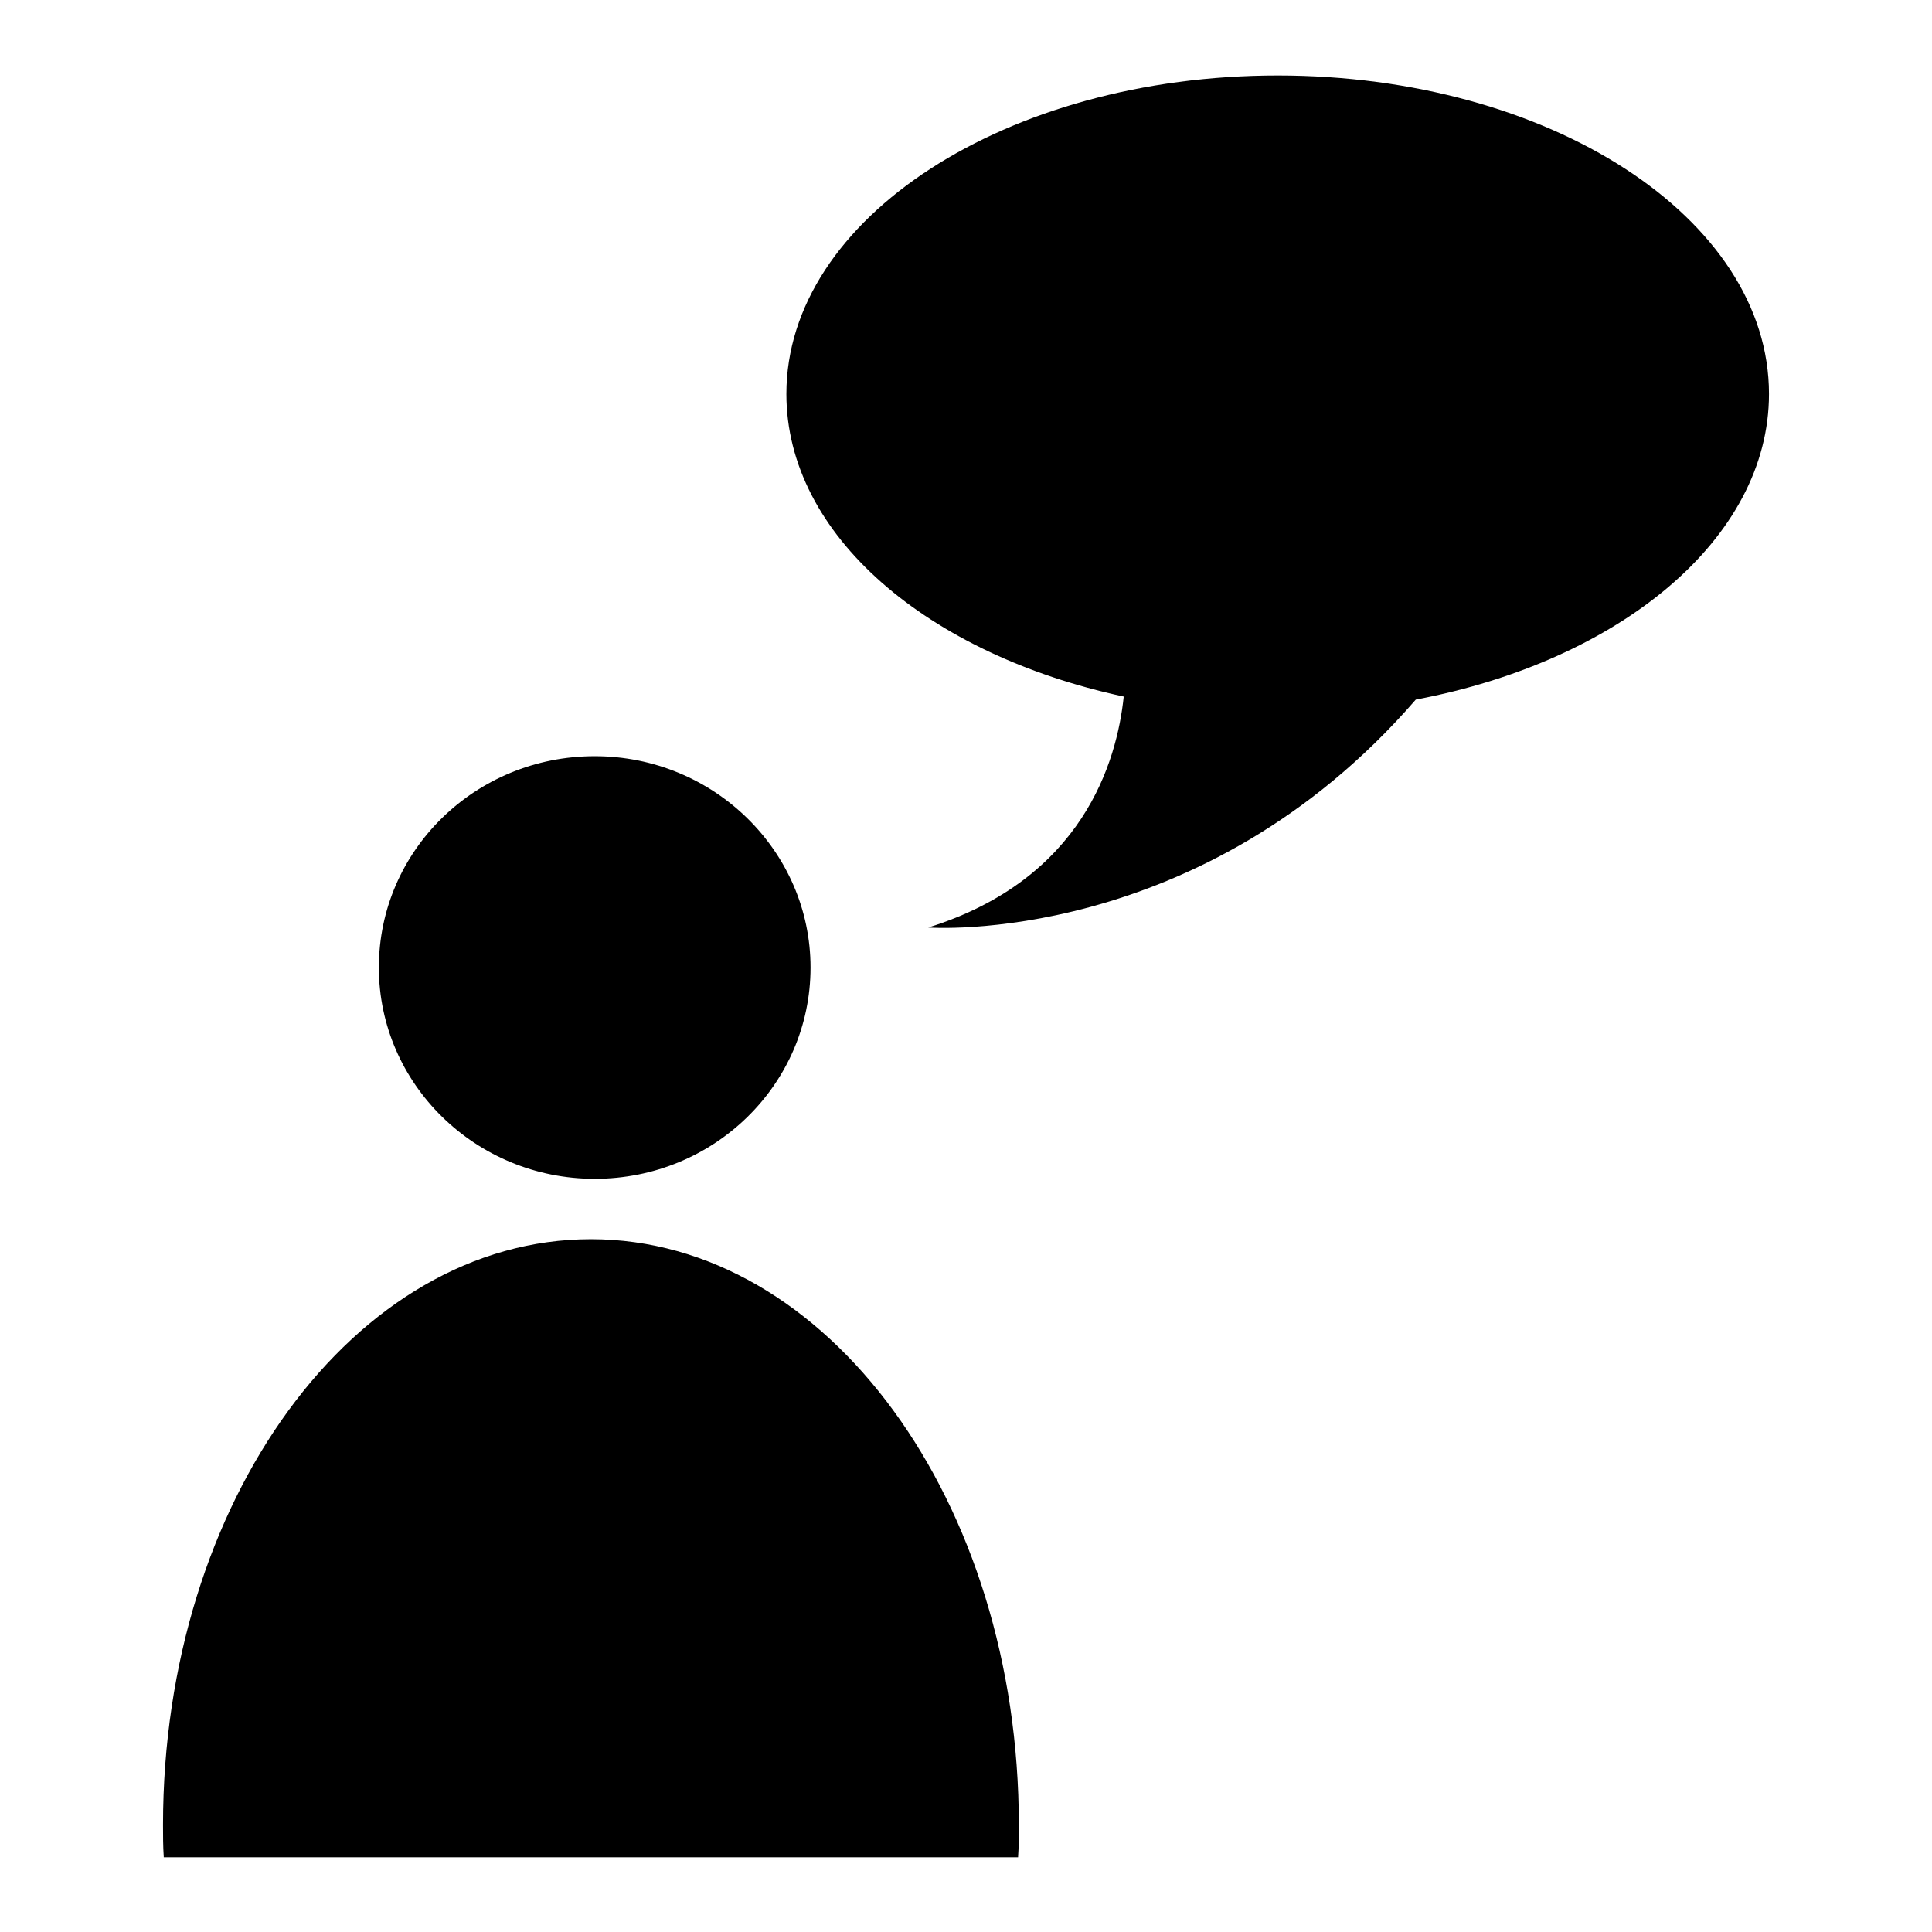
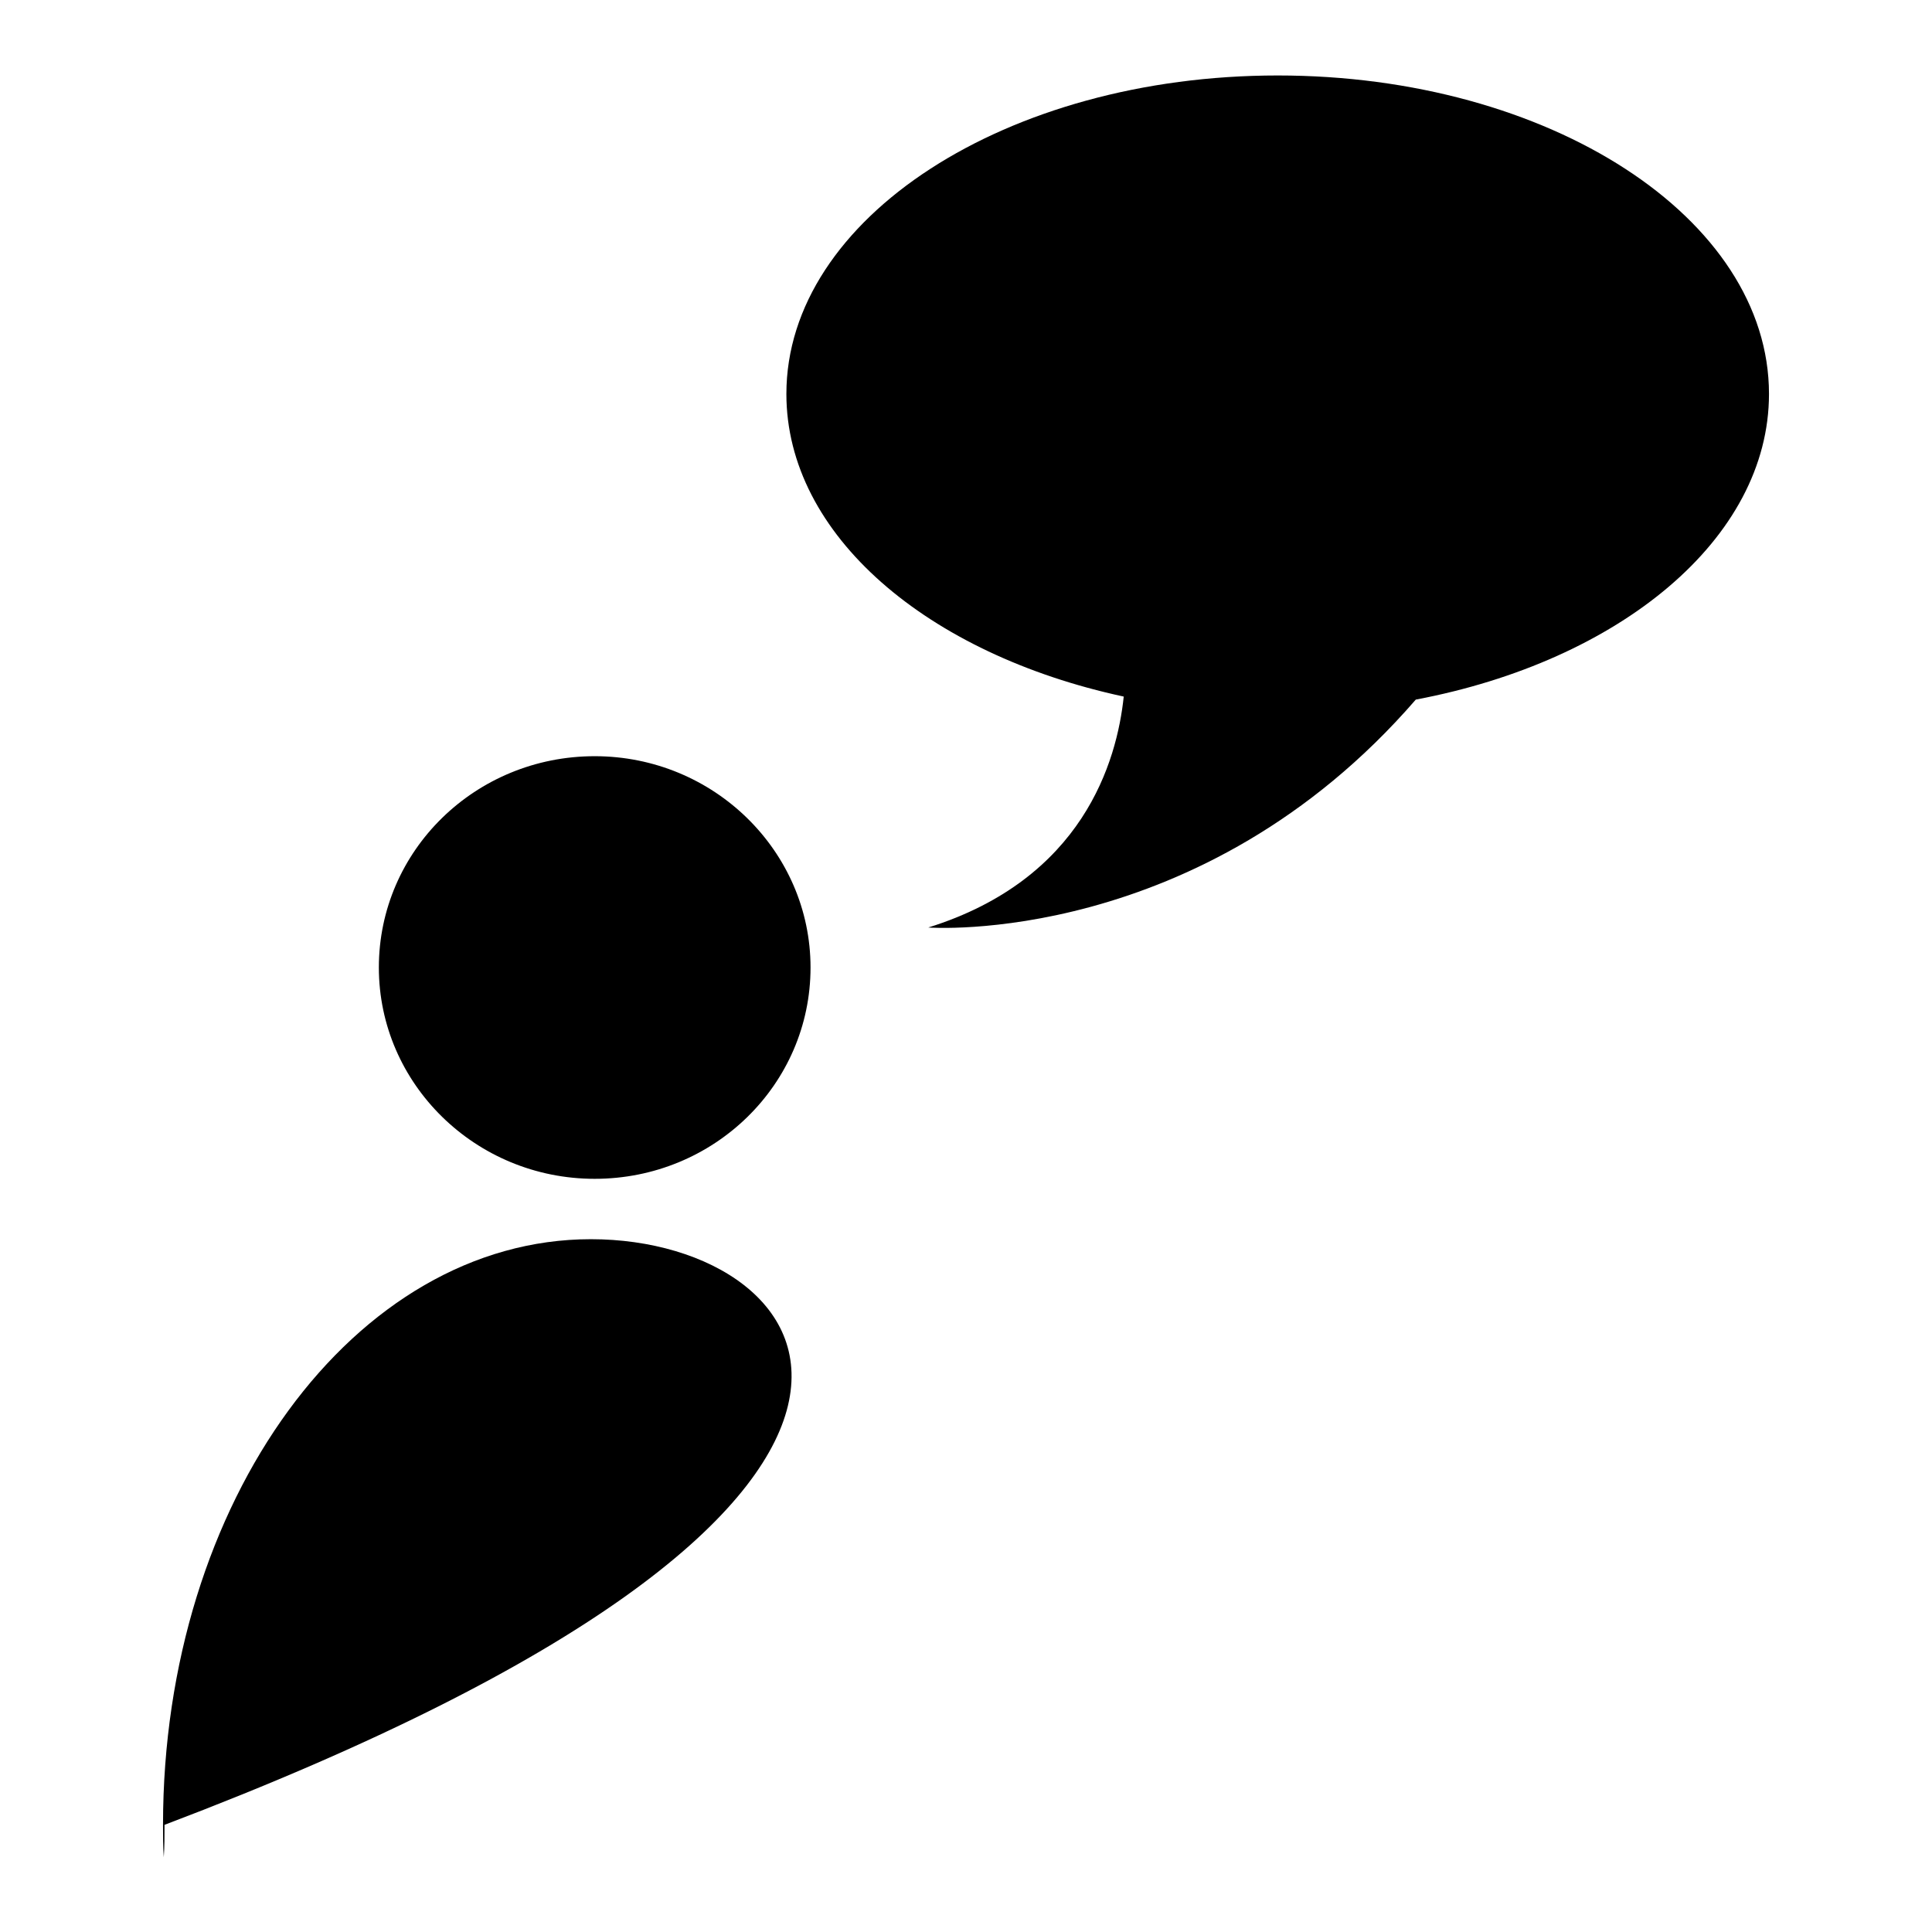
<svg xmlns="http://www.w3.org/2000/svg" version="1.1" x="0px" y="0px" viewBox="0 0 256 256" enable-background="new 0 0 256 256" xml:space="preserve">
  <g>
-     <path fill="#000000" d="M78.3,164.2c-31.3,0-56.7,34.7-56.7,77.6c0,1.4,0,2.8,0.1,4.3h113.2c0.1-1.4,0.1-2.8,0.1-4.3 C135,198.9,109.6,164.2,78.3,164.2z M78.8,156.2c15.8,0,28.6-12.5,28.6-28c0-15.4-12.8-28-28.6-28c-15.8,0-28.6,12.5-28.6,28 C50.2,143.6,63,156.2,78.8,156.2z M169.3,10c-35.9,0-65.1,18.9-65.1,42.2c0,18.7,18.7,34.5,44.7,40.1c-0.9,8.6-5.4,24.2-25.9,30.6 c0,0,36.1,2.7,64.6-30.2c27-5.1,46.8-21.3,46.8-40.5C234.4,28.9,205.3,10,169.3,10z" />
+     <path fill="#000000" d="M78.3,164.2c-31.3,0-56.7,34.7-56.7,77.6c0,1.4,0,2.8,0.1,4.3c0.1-1.4,0.1-2.8,0.1-4.3 C135,198.9,109.6,164.2,78.3,164.2z M78.8,156.2c15.8,0,28.6-12.5,28.6-28c0-15.4-12.8-28-28.6-28c-15.8,0-28.6,12.5-28.6,28 C50.2,143.6,63,156.2,78.8,156.2z M169.3,10c-35.9,0-65.1,18.9-65.1,42.2c0,18.7,18.7,34.5,44.7,40.1c-0.9,8.6-5.4,24.2-25.9,30.6 c0,0,36.1,2.7,64.6-30.2c27-5.1,46.8-21.3,46.8-40.5C234.4,28.9,205.3,10,169.3,10z" />
  </g>
</svg>